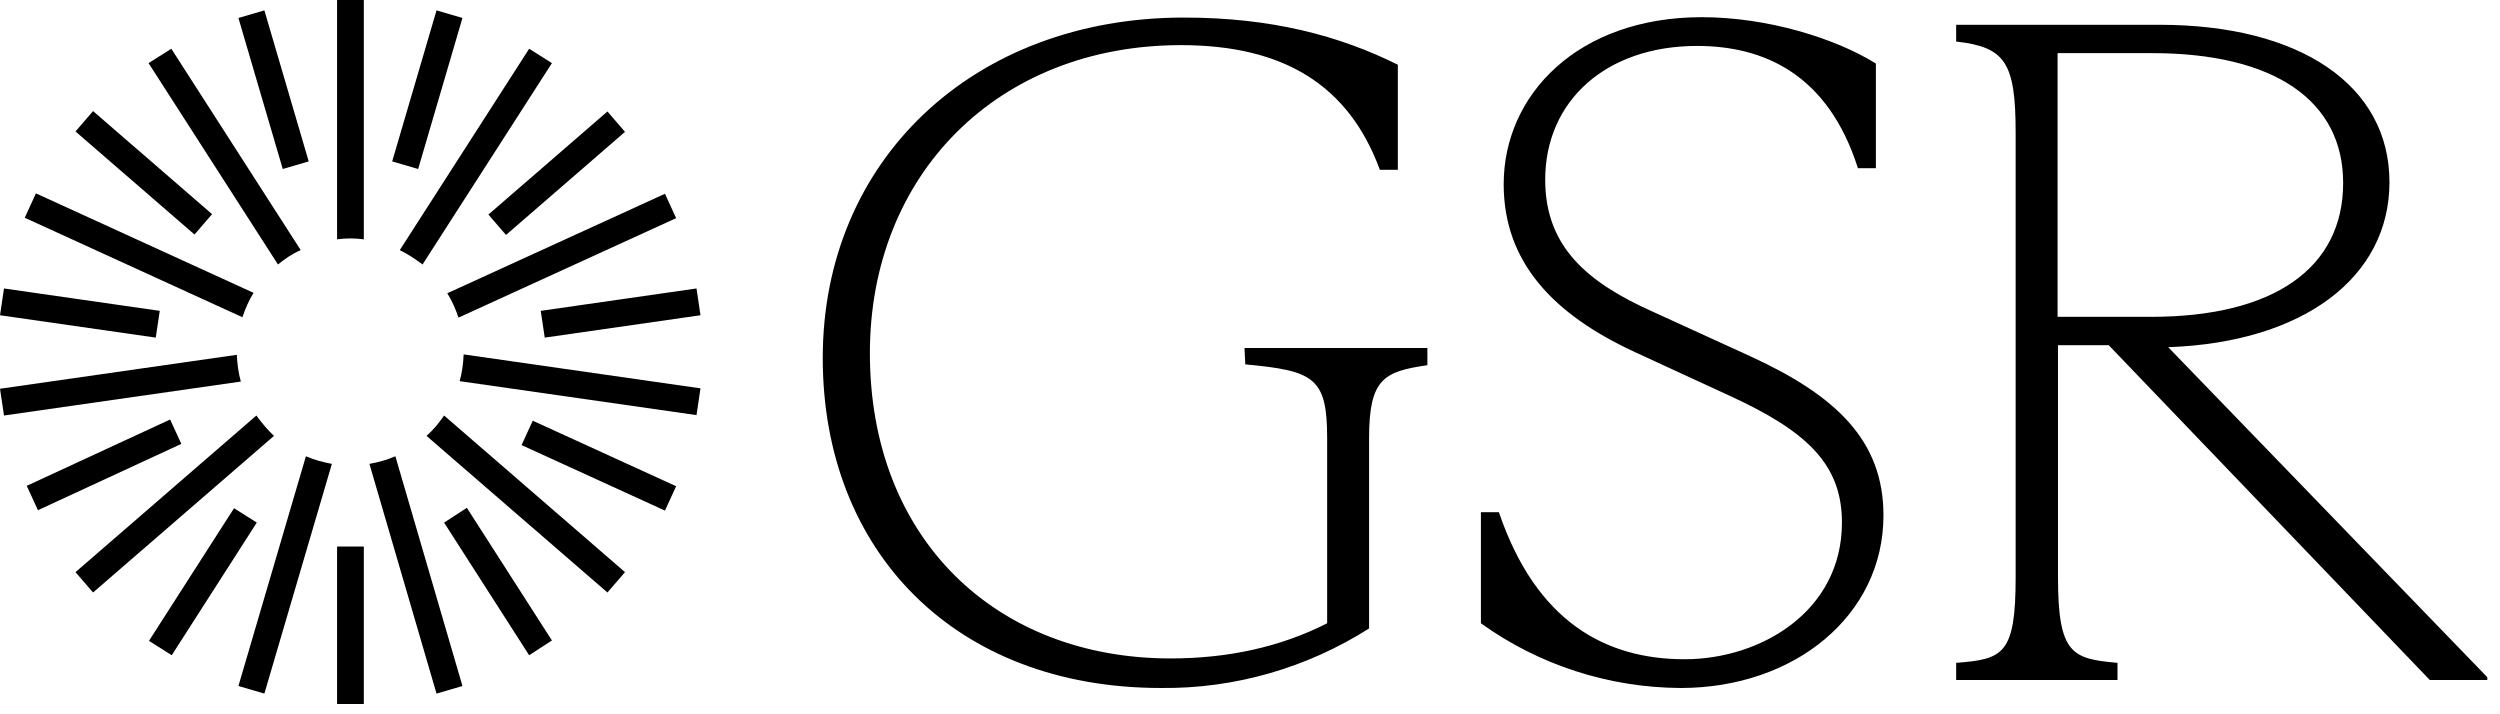
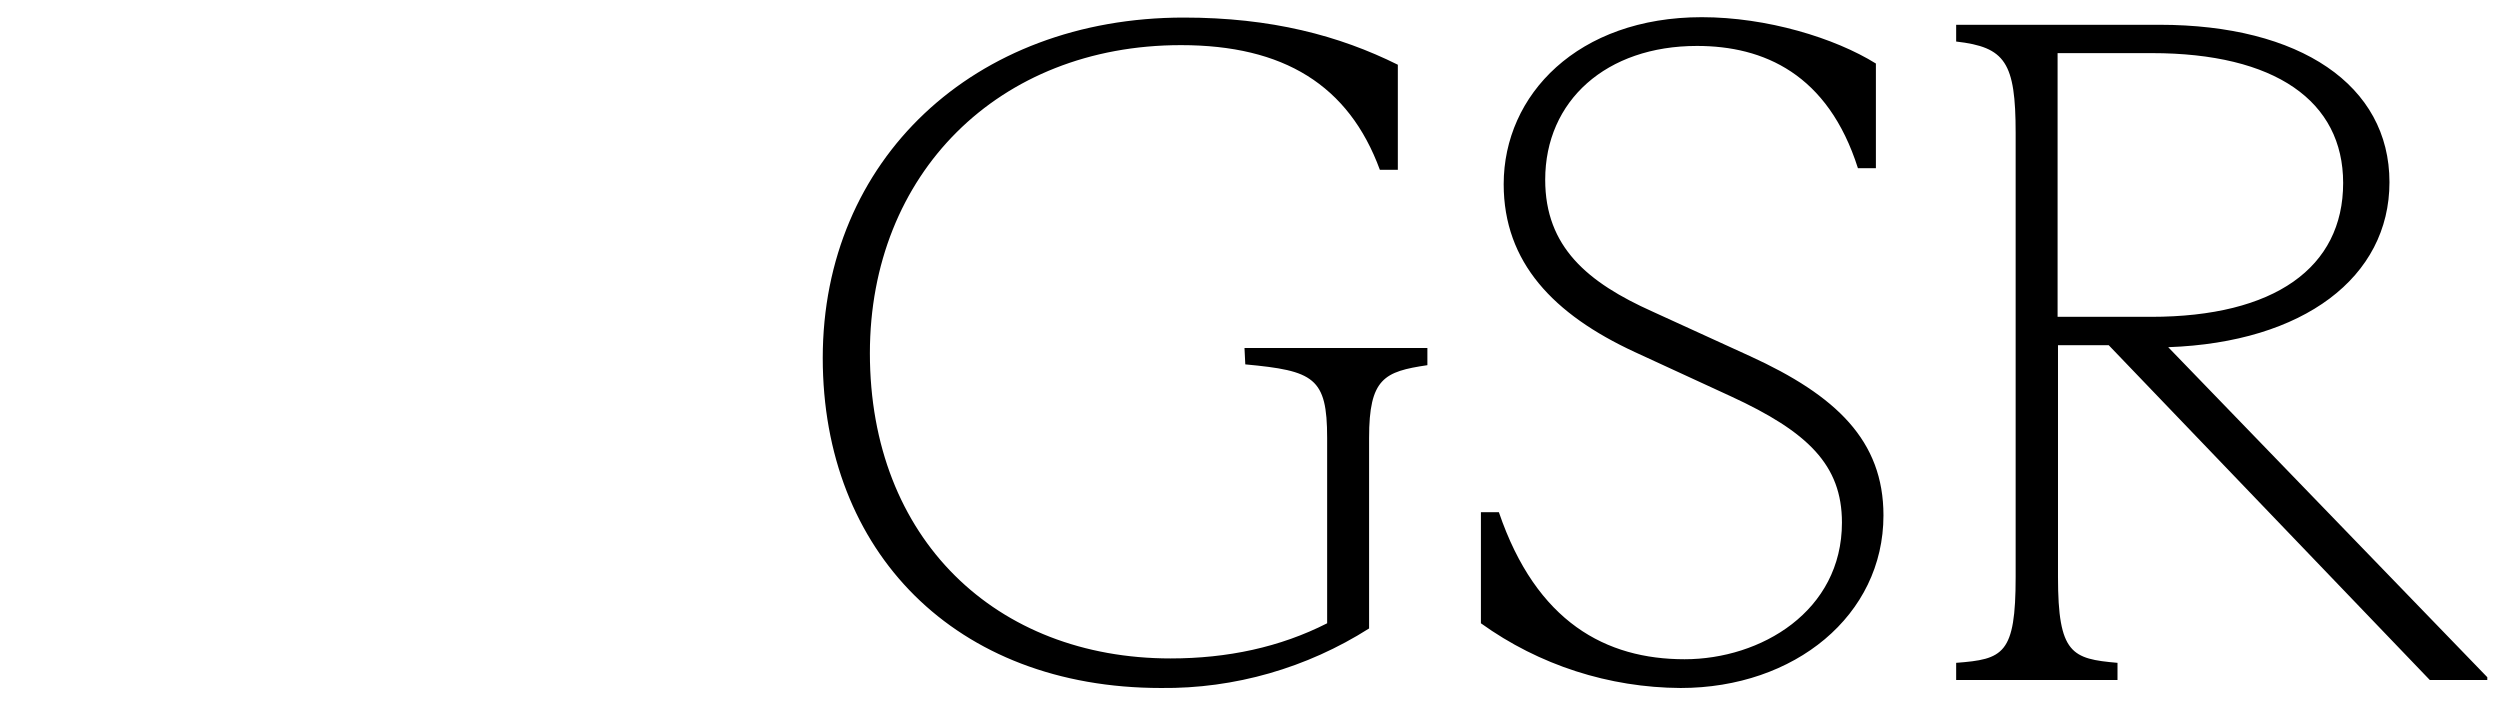
<svg xmlns="http://www.w3.org/2000/svg" width="112" height="32" viewBox="0 0 112 32" fill="none">
  <path d="M55.753 15.59H63.947V16.36C62.015 16.646 61.335 16.95 61.335 19.617V28.155C58.544 29.927 55.306 30.858 52.014 30.822C42.782 30.822 36.859 24.701 36.859 16.038C36.859 7.16 43.622 0.787 53.033 0.787C56.952 0.787 59.993 1.593 62.623 2.9V7.607H61.818C60.423 3.812 57.506 2.022 52.908 2.022C44.714 2.022 38.971 7.804 38.971 15.823C38.971 24.146 44.624 29.498 52.443 29.498C54.984 29.498 57.345 28.997 59.456 27.923V19.617C59.456 16.915 58.866 16.61 55.789 16.324L55.753 15.59ZM66.345 27.923V22.947H67.15C68.832 27.887 71.963 29.534 75.469 29.534C78.887 29.534 82.519 27.386 82.519 23.412C82.519 20.834 80.998 19.349 77.545 17.756L73.233 15.769C69.601 14.086 67.365 11.76 67.365 8.251C67.365 4.242 70.692 0.77 76.239 0.77C79.156 0.77 82.197 1.7 84.04 2.846V7.535H83.235C81.893 3.311 79.012 2.058 76.025 2.058C71.963 2.058 69.225 4.51 69.225 8.054C69.225 11.062 71.122 12.655 74.038 13.961L78.386 15.948C82.268 17.72 84.379 19.743 84.379 23.09C84.379 27.565 80.408 30.822 75.29 30.822C72.088 30.804 68.957 29.802 66.345 27.923ZM111.431 30.339V30.464H108.855L94.471 15.465H92.198V25.846C92.198 29.301 92.824 29.516 94.864 29.695V30.464H87.636V29.695C89.747 29.534 90.301 29.319 90.301 25.846V5.96C90.301 2.792 89.836 2.112 87.636 1.861V1.11H96.743C103.04 1.11 107.048 3.812 107.048 8.162C107.048 12.422 103.201 15.339 97.136 15.554L111.431 30.339ZM92.18 14.194H96.367C101.895 14.194 104.973 11.992 104.973 8.198C104.973 4.528 101.931 2.38 96.403 2.38H92.18V14.194Z" fill="black" />
-   <path d="M16.299 10.722V0H15.101V10.722C15.494 10.668 15.888 10.668 16.299 10.722ZM7.675 2.184L6.656 2.828L12.453 11.849C12.757 11.599 13.097 11.366 13.472 11.205L7.675 2.184ZM1.61 8.663L1.109 9.755L10.86 14.212C10.986 13.836 11.146 13.46 11.361 13.12L1.61 8.663ZM0 17.416L0.179 18.615L10.789 17.094C10.681 16.7 10.628 16.306 10.61 15.895L0 17.416ZM11.486 18.615L3.382 25.632L4.169 26.544L12.274 19.528C11.987 19.259 11.719 18.937 11.486 18.615ZM10.681 30.733L11.844 31.073L14.868 20.781C14.474 20.709 14.081 20.602 13.705 20.441L10.681 30.733ZM19.556 31.073L20.718 30.733L17.713 20.441C17.337 20.602 16.961 20.709 16.55 20.781L19.556 31.073ZM19.108 19.528L27.213 26.544L28 25.632L19.895 18.615C19.663 18.955 19.413 19.259 19.108 19.528ZM20.593 17.076L31.203 18.597L31.382 17.398L20.772 15.877C20.754 16.288 20.701 16.7 20.593 17.076ZM30.291 9.773L29.79 8.681L20.039 13.138C20.253 13.478 20.414 13.854 20.54 14.23L30.291 9.773ZM24.726 2.828L23.706 2.184L17.91 11.205C18.267 11.384 18.607 11.599 18.929 11.849L24.726 2.828ZM10.681 0.805L11.844 0.465L13.83 7.231L12.667 7.571L10.681 0.805ZM17.57 7.231L19.556 0.465L20.718 0.805L18.733 7.571L17.57 7.231ZM3.382 5.889L4.169 4.976L9.5 9.594L8.713 10.507L3.382 5.889ZM0 14.123L0.179 12.923L7.157 13.926L6.978 15.125L0 14.123ZM1.199 21.765L7.622 18.794L8.123 19.886L1.7 22.857L1.199 21.765ZM6.674 28.71L10.485 22.768L11.504 23.412L7.693 29.355L6.674 28.71ZM15.101 24.486H16.299V31.538H15.101V24.486ZM19.895 23.412L20.915 22.75L24.726 28.692L23.706 29.355L19.895 23.412ZM23.366 19.94L23.867 18.848L30.291 21.783L29.79 22.875L23.366 19.94ZM24.225 13.926L31.203 12.923L31.382 14.123L24.404 15.125L24.225 13.926ZM21.881 9.612L27.213 4.994L28 5.907L22.669 10.525L21.881 9.612Z" fill="black" />
</svg>